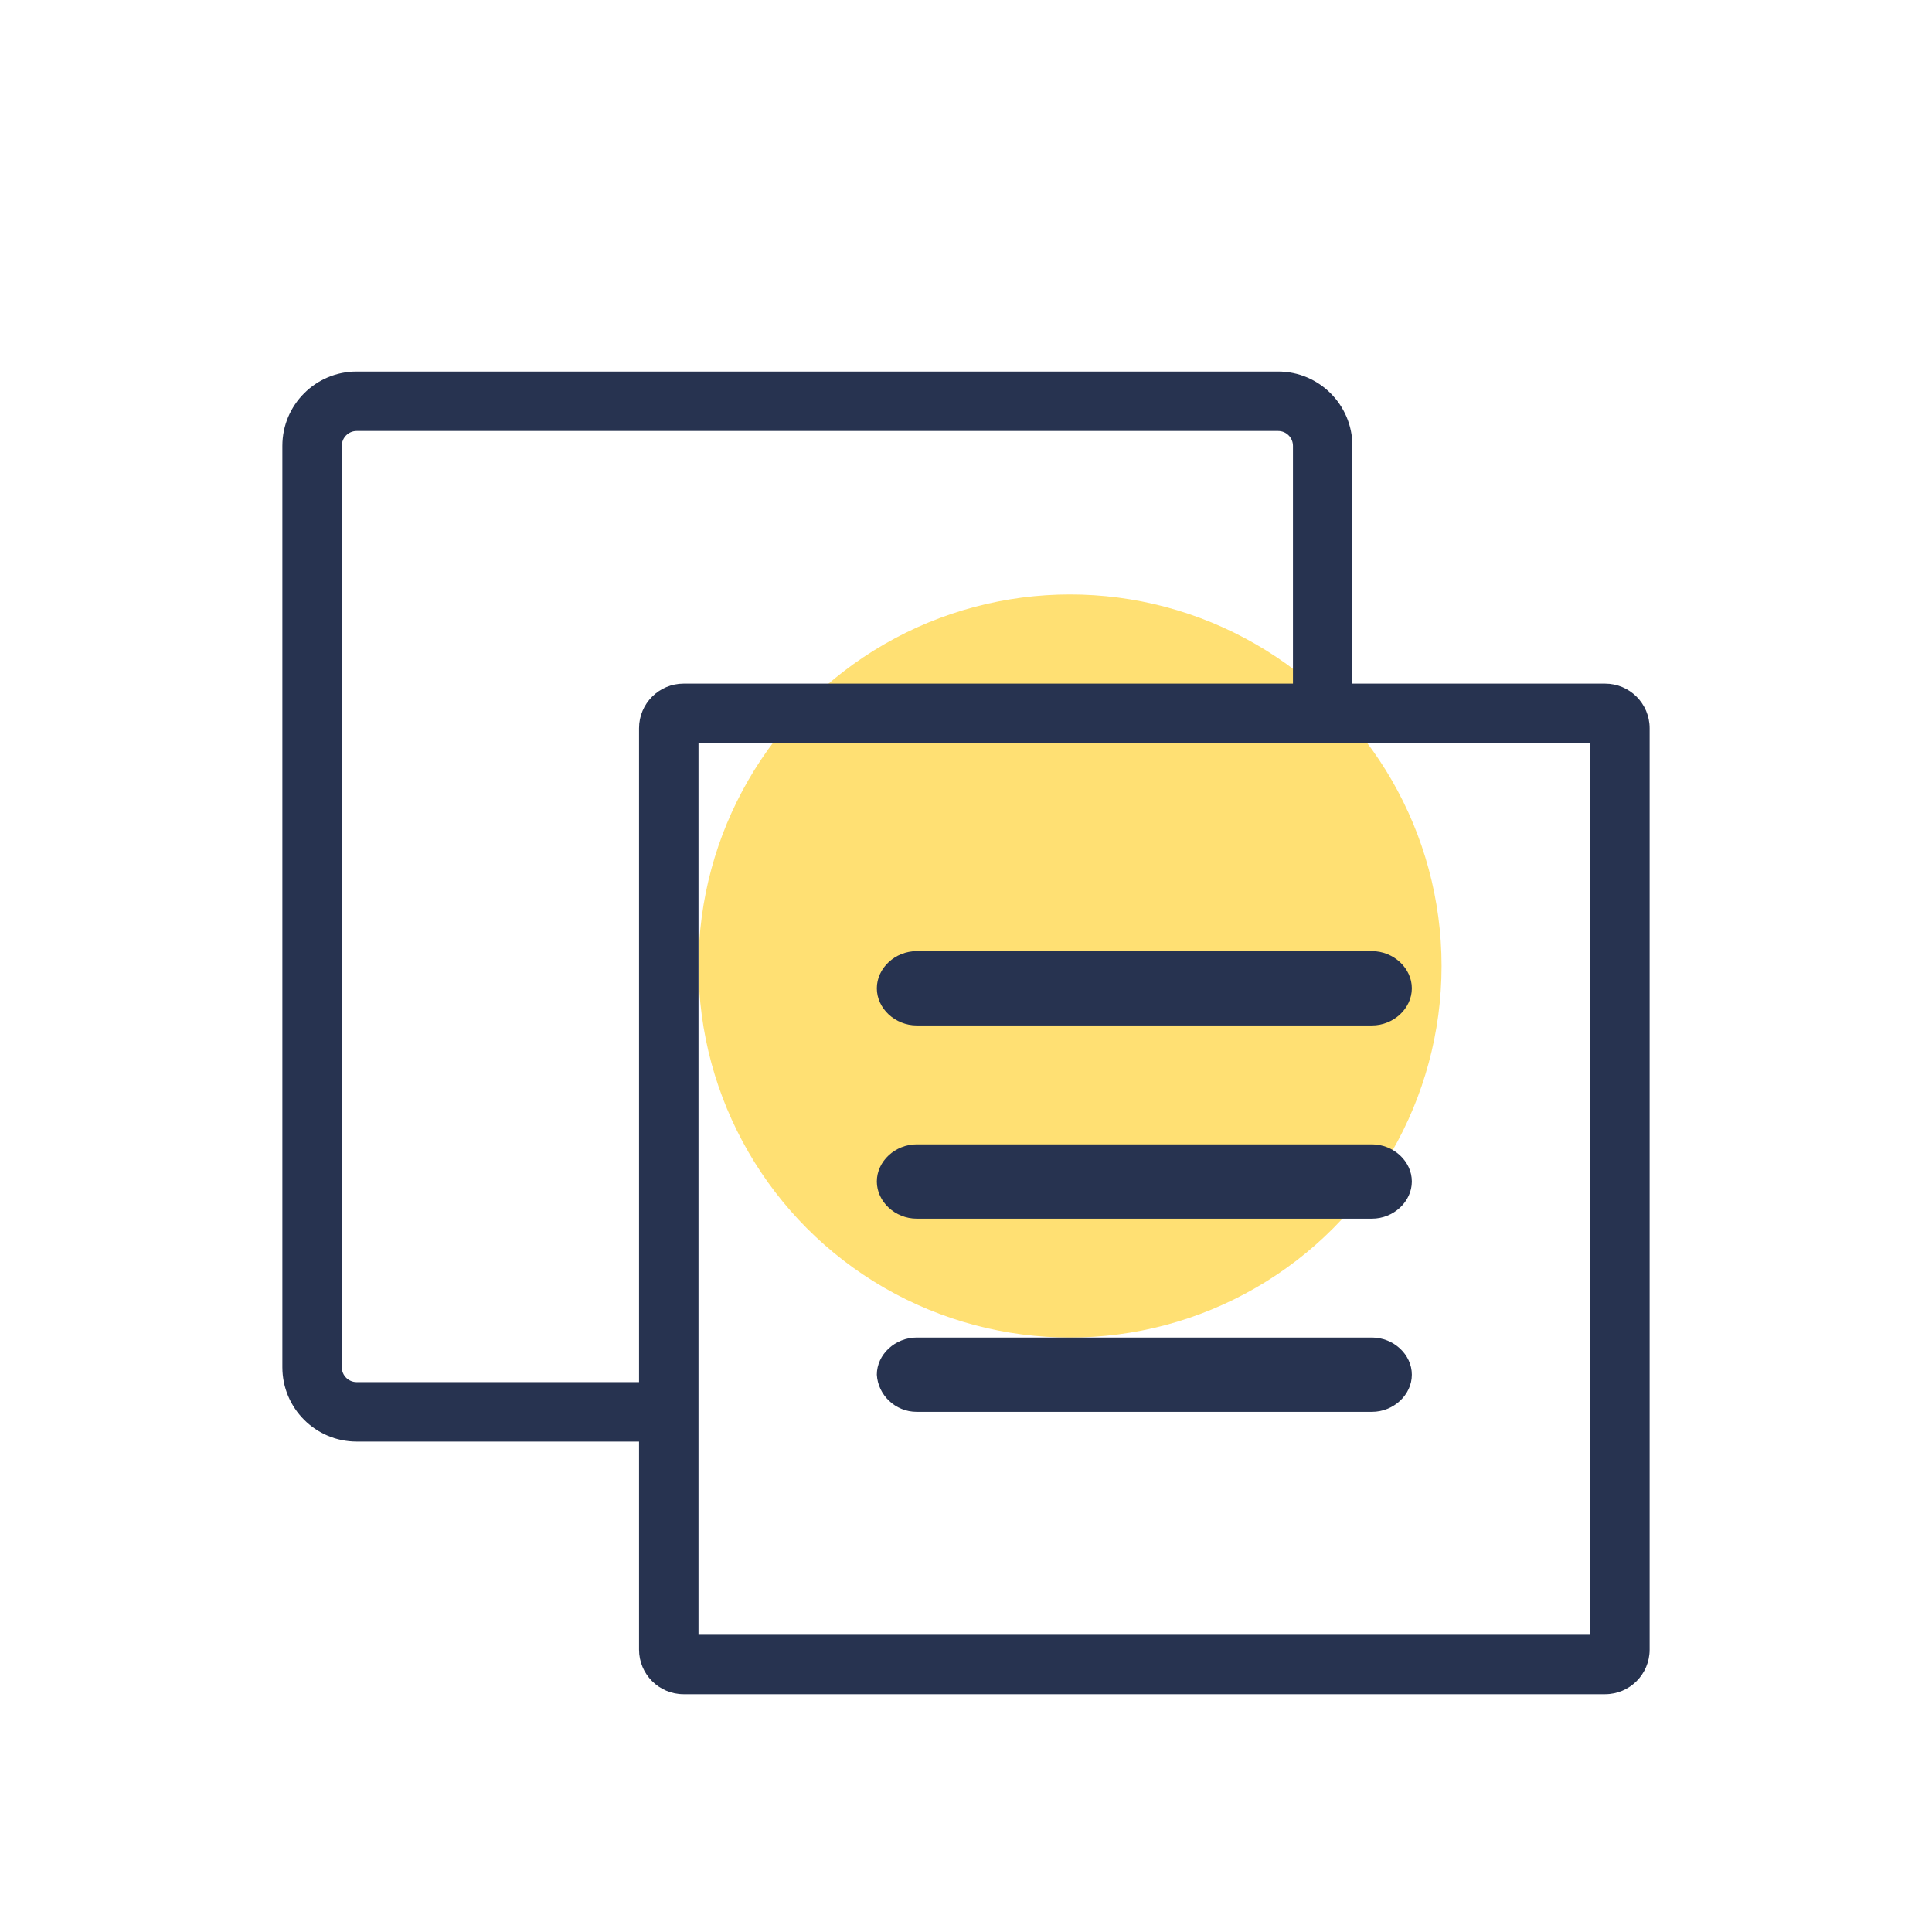
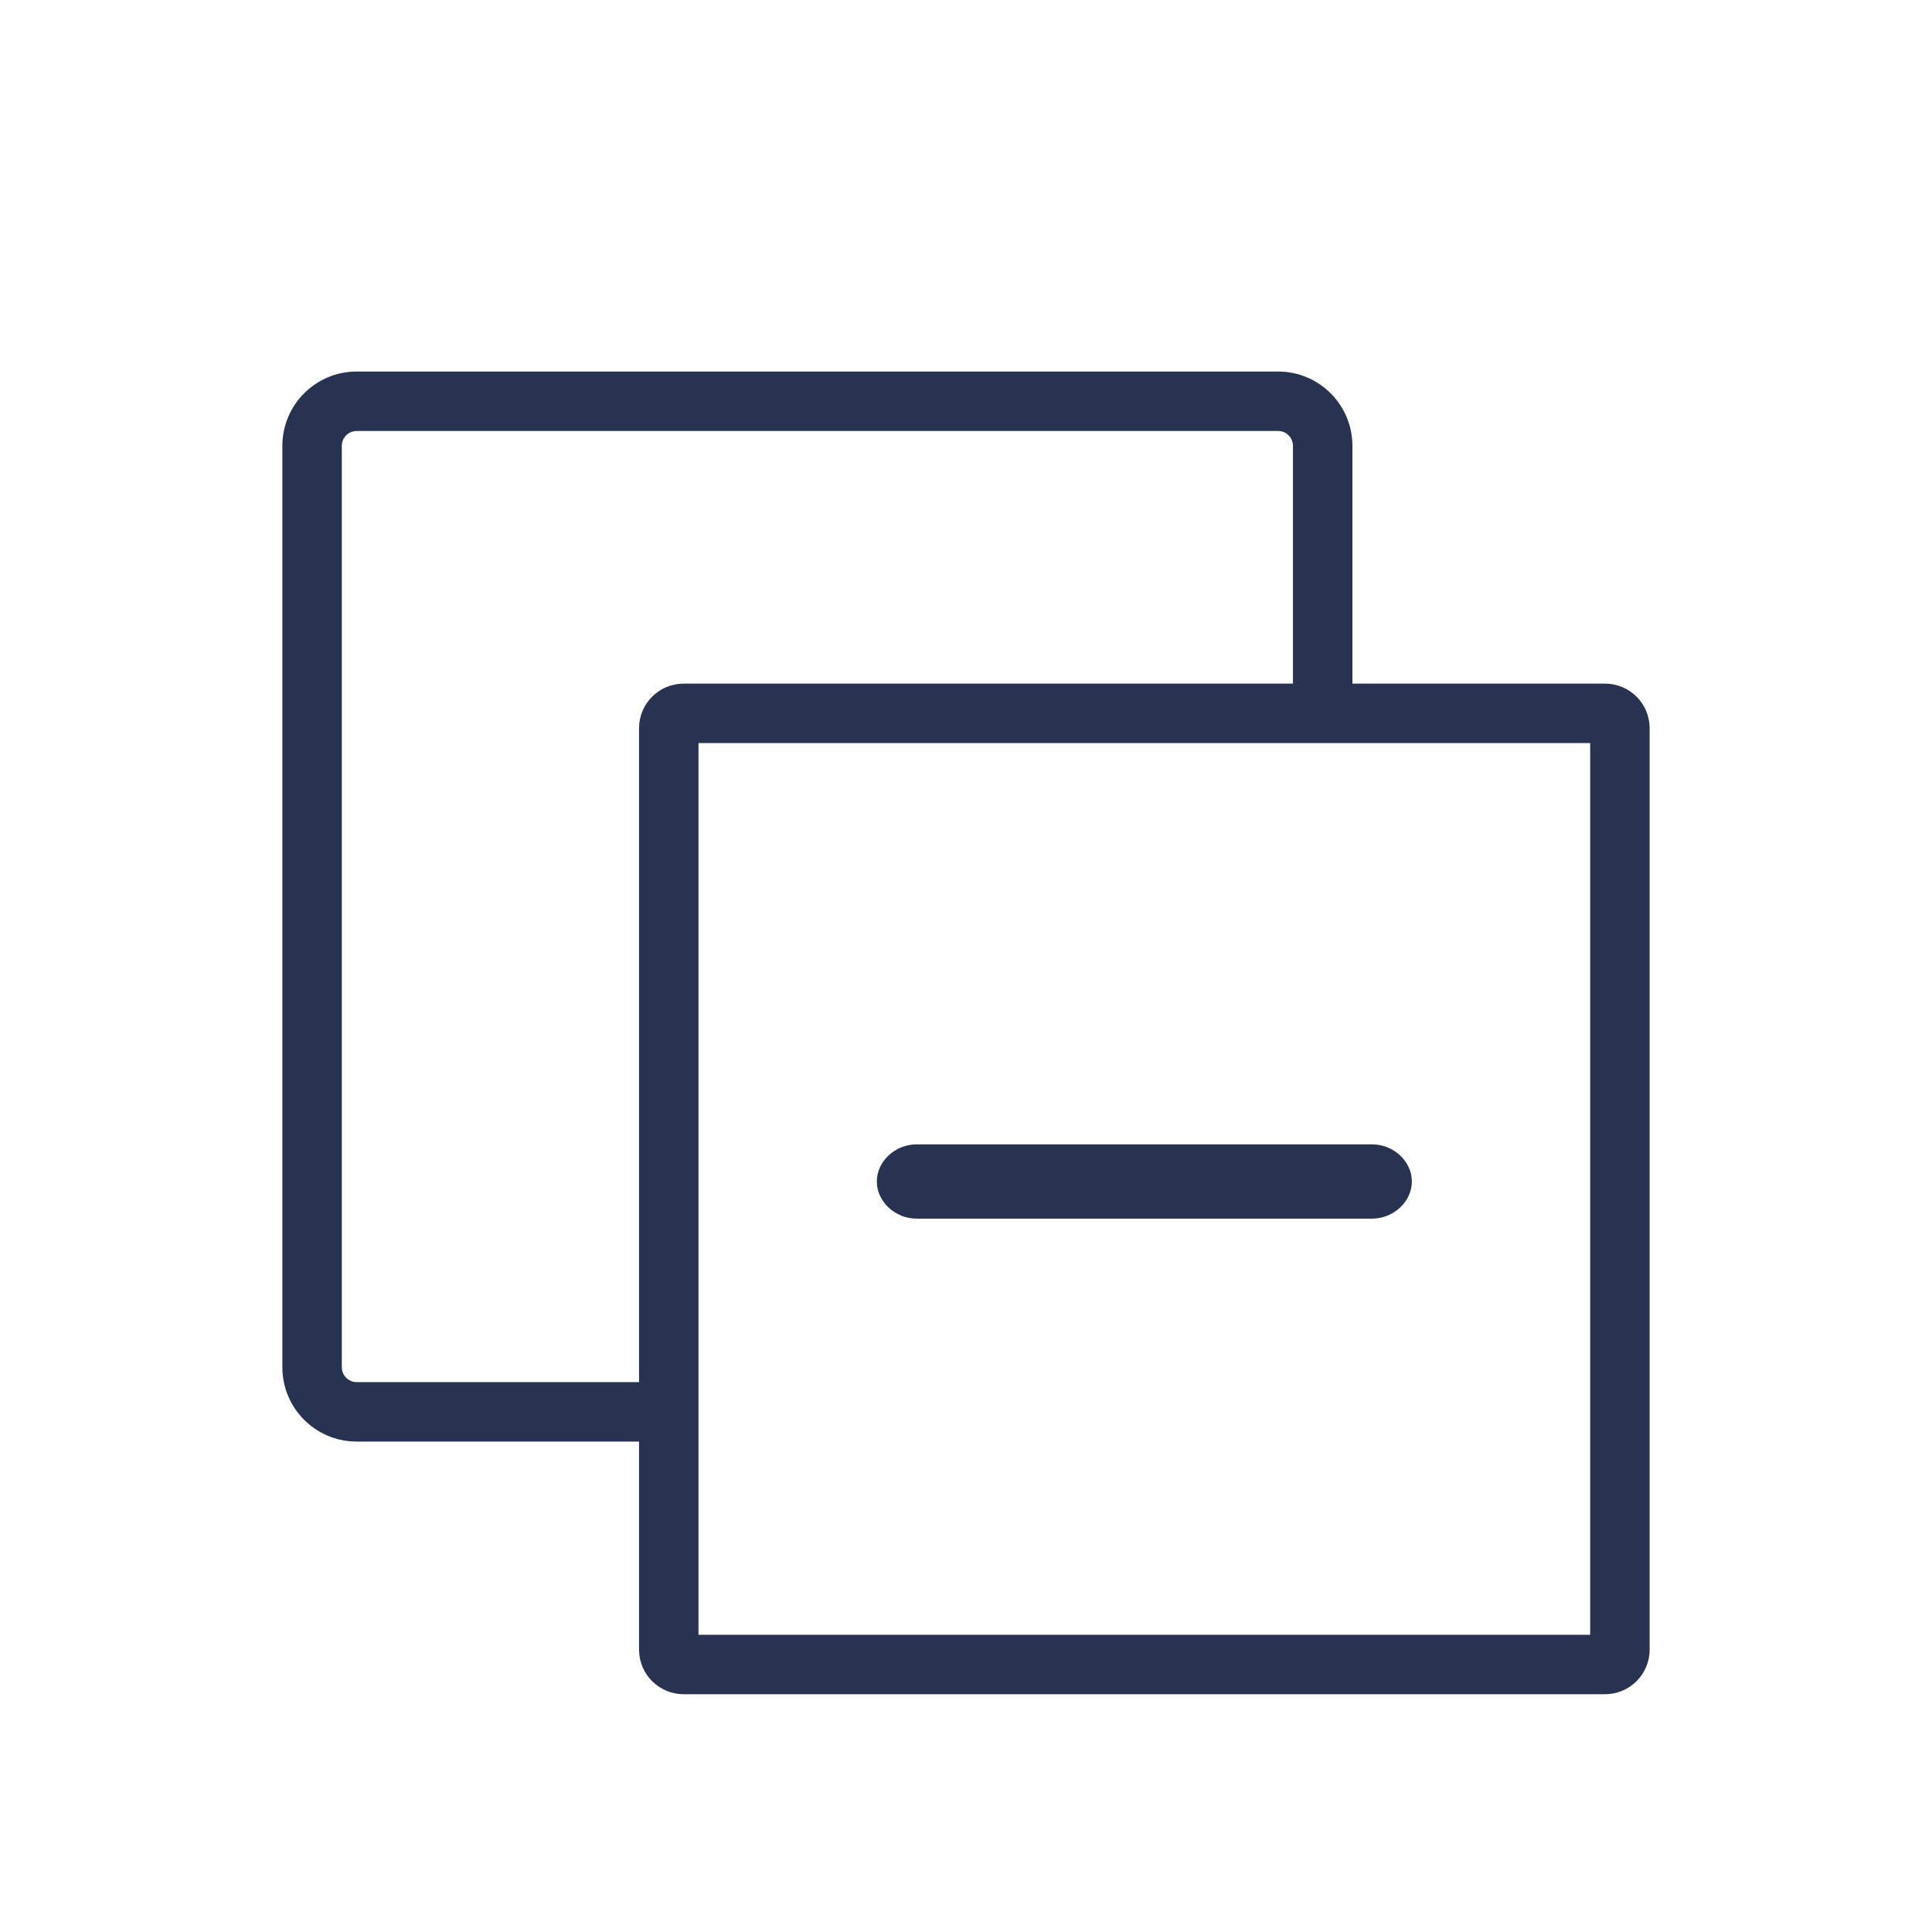
<svg xmlns="http://www.w3.org/2000/svg" width="130" height="130" viewBox="0 0 130 130" fill="#7a6d6d" data-library="gosweb_icons_1" data-icon="char" data-color="#7a6d6d">
-   <circle cx="72" cy="65" r="25" fill="#FFE073" />
-   <path d="M61.686 69H92.314C93.772 69 95 67.857 95 66.5C95 65.143 93.772 64 92.314 64H61.686C60.228 64 59 65.143 59 66.5C59 67.857 60.228 69 61.686 69Z" fill="#273350" />
  <path d="M61.686 82H92.314C93.772 82 95 80.857 95 79.5C95 78.143 93.772 77 92.314 77H61.686C60.228 77 59 78.143 59 79.5C59 80.857 60.228 82 61.686 82Z" fill="#273350" />
-   <path d="M92.314 95H61.686C60.228 95 59.077 93.857 59 92.5C59 91.143 60.228 90 61.686 90H92.314C93.772 90 95 91.143 95 92.5C95 93.857 93.772 95 92.314 95Z" fill="#273350" />
  <path fill-rule="evenodd" clip-rule="evenodd" d="M24 25C21.239 25 19 27.238 19 30V92C19 94.761 21.239 97 24 97H43V111C43 112.657 44.343 114 46 114H108C109.657 114 111 112.657 111 111V49C111 47.343 109.657 46 108 46H91V30C91 27.238 88.761 25 86 25H24ZM87 46V30C87 29.448 86.552 29 86 29H24C23.448 29 23 29.448 23 30V92C23 92.552 23.448 93 24 93H43V49C43 47.343 44.343 46 46 46H87ZM47 50V110H107V50H47Z" fill="#273350" />
</svg>